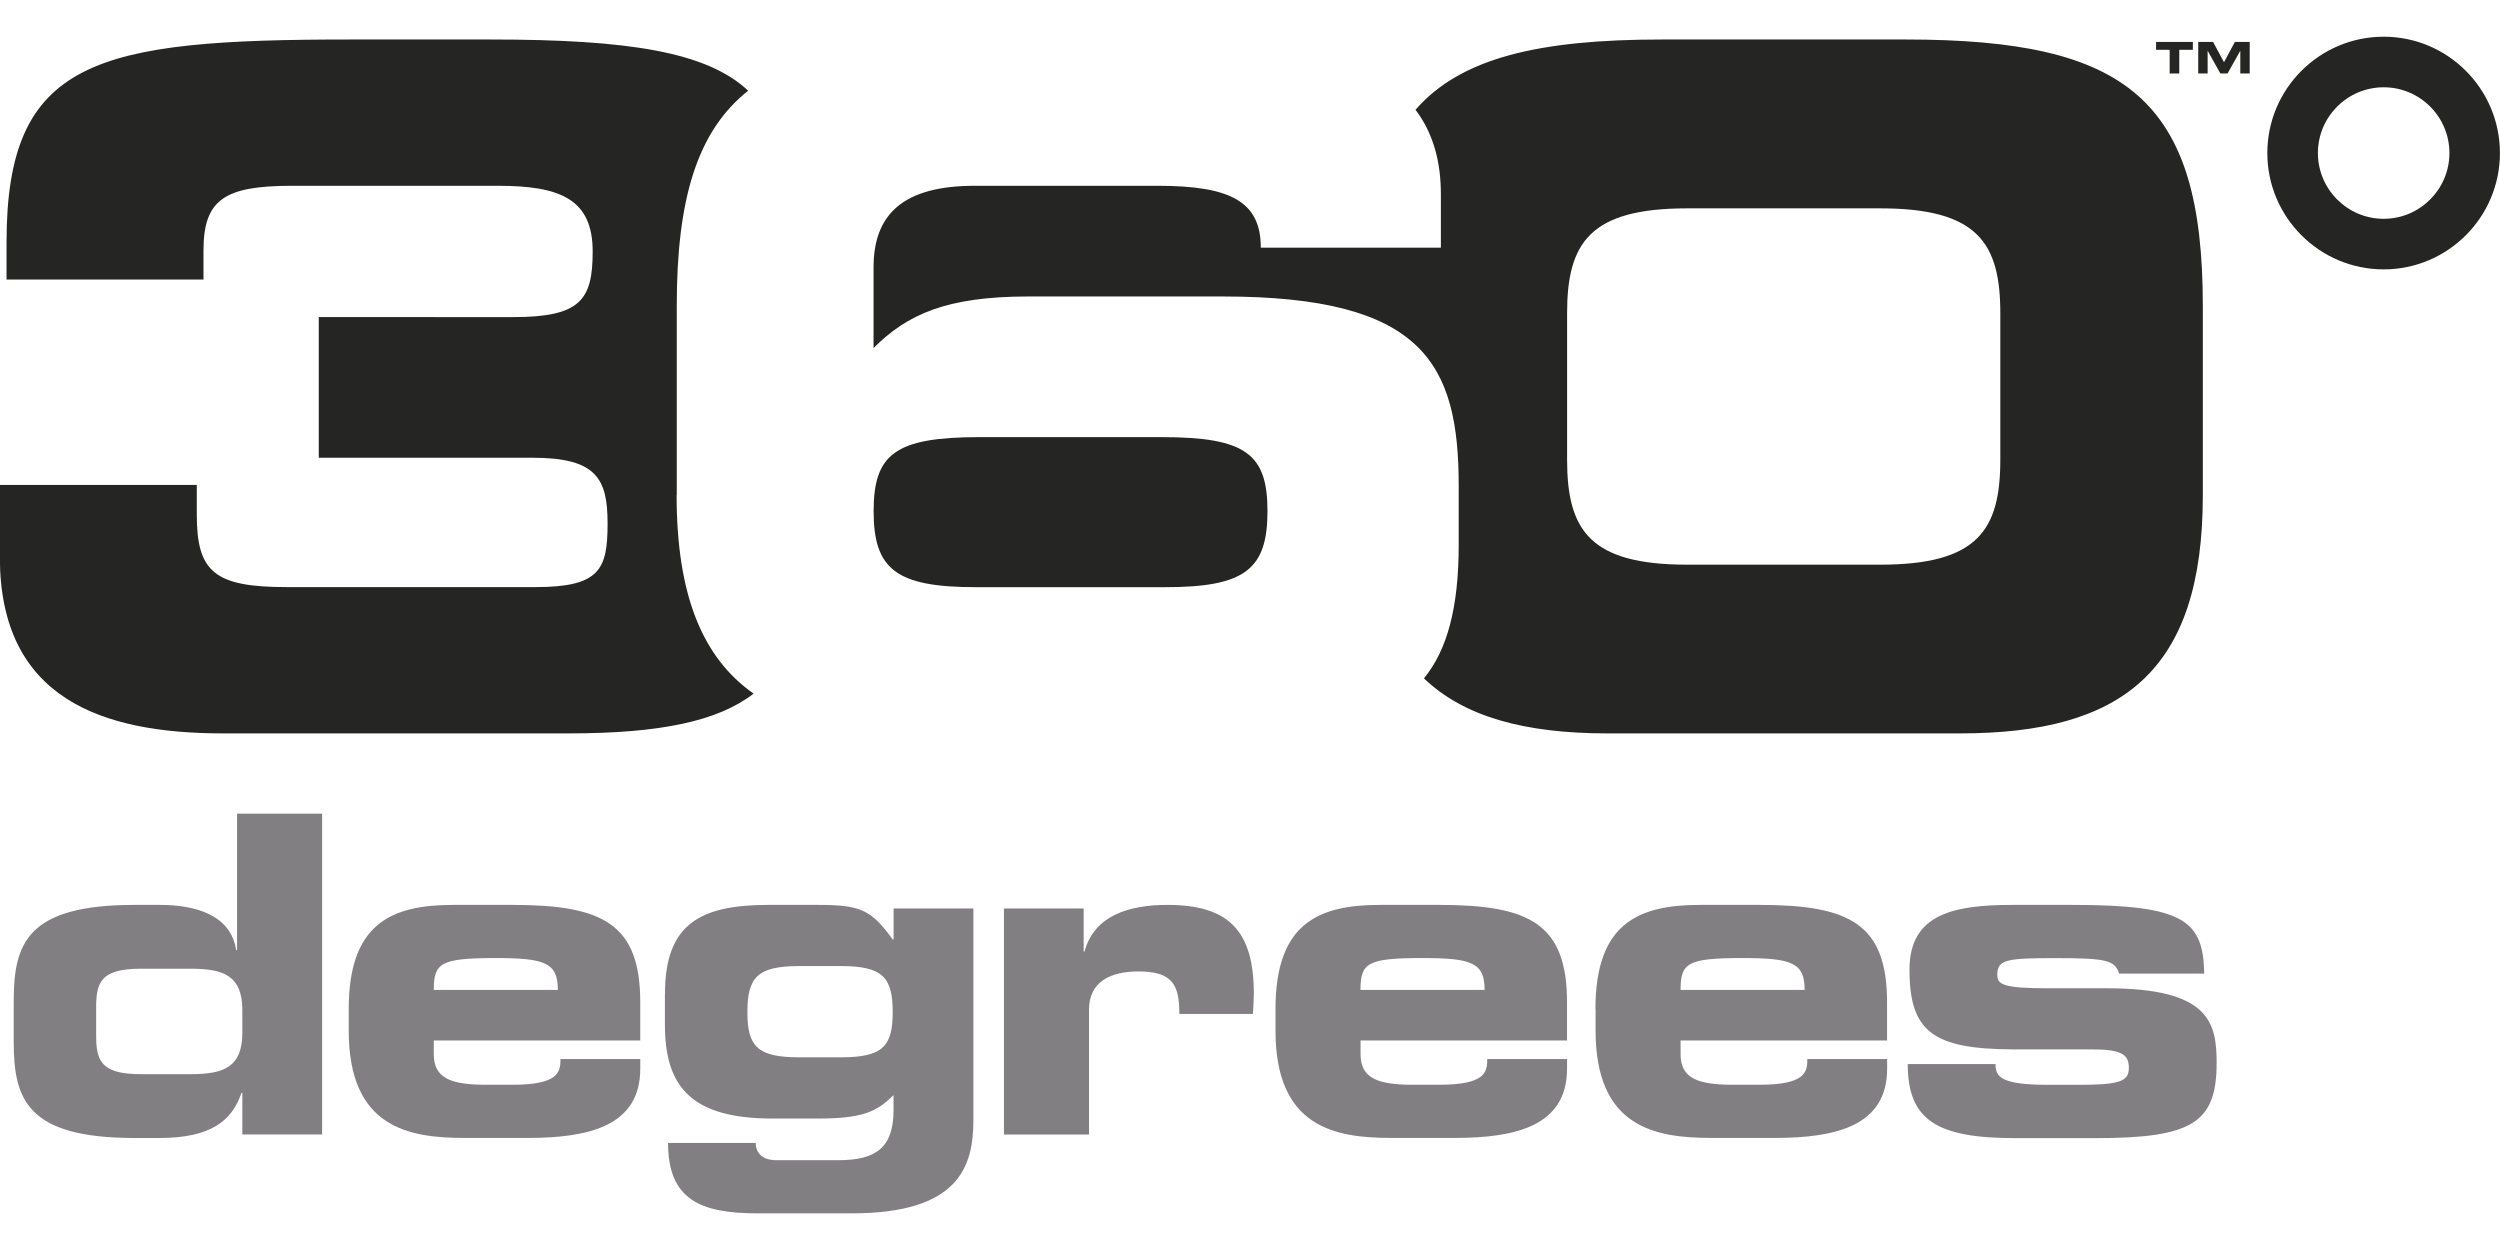
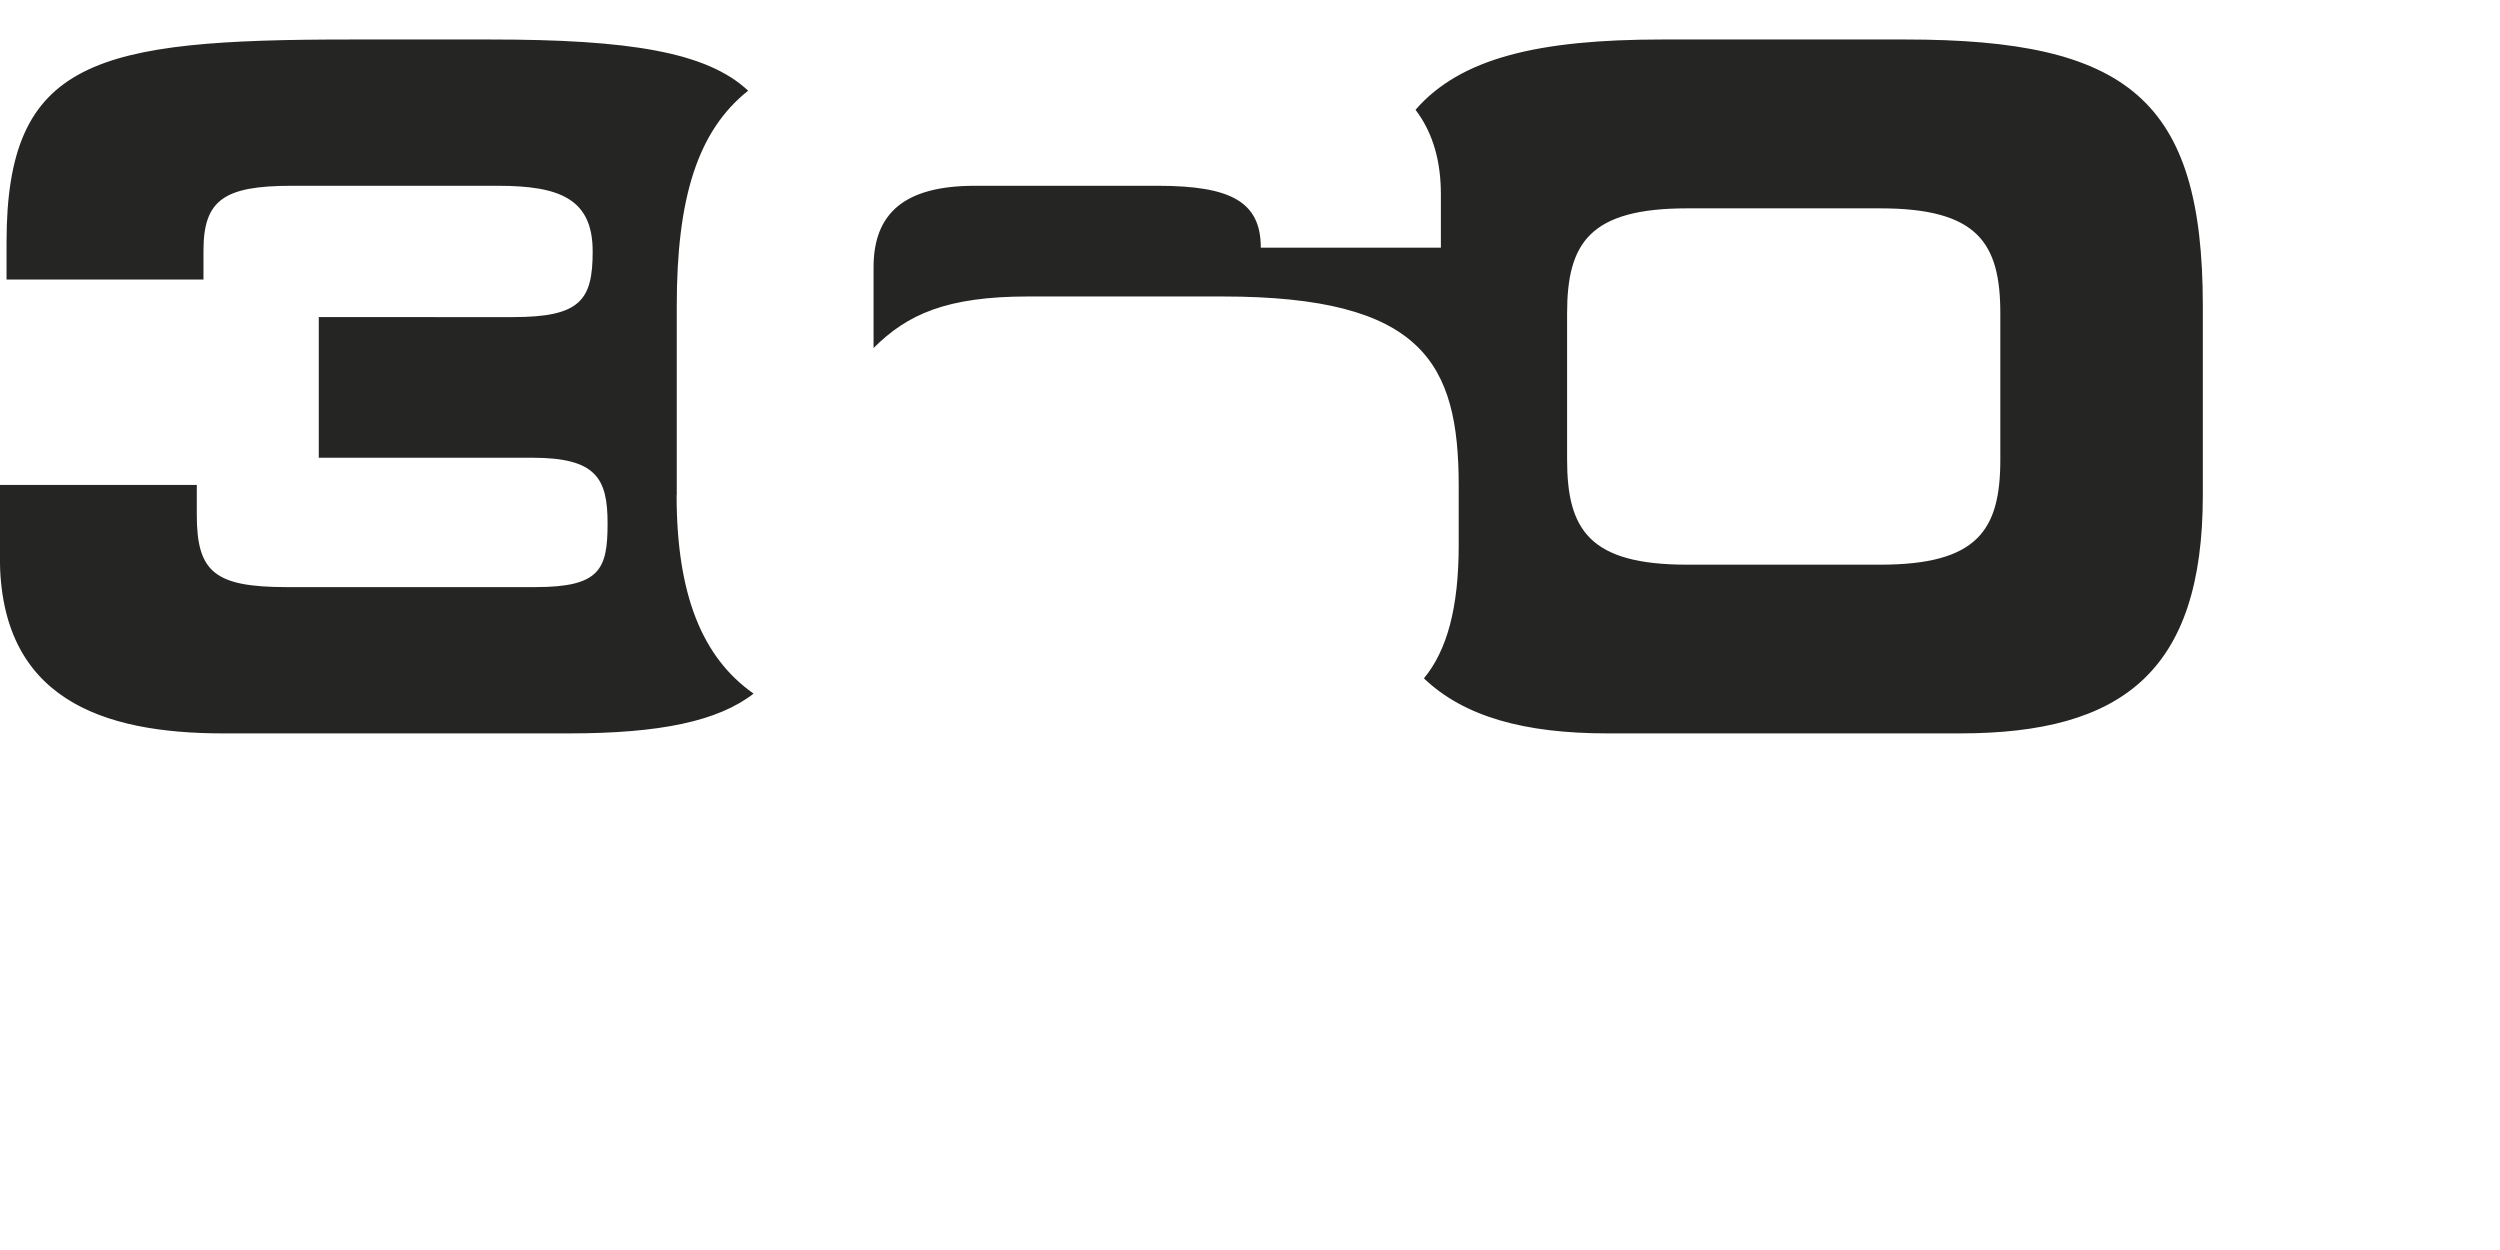
<svg xmlns="http://www.w3.org/2000/svg" xml:space="preserve" fill-rule="evenodd" clip-rule="evenodd" image-rendering="optimizeQuality" shape-rendering="geometricPrecision" text-rendering="geometricPrecision" viewBox="0 0 358.88 168.9" width="140" height="70">
  <defs>
    <style>
    .fil1 {fill:#817F81;fill-rule:nonzero}
    .fil0 {fill:#252523;fill-rule:nonzero}
   </style>
  </defs>
  <g id="Layer_x0020_1">
-     <path d="M342.18 33.4c-9.21 0-16.7-7.49-16.7-16.7 0-9.21 7.49-16.7 16.7-16.7 9.2 0 16.69 7.49 16.69 16.7 0 9.21-7.49 16.7-16.69 16.7zm0-26.14c-5.21 0-9.44 4.24-9.44 9.44 0 5.2 4.24 9.44 9.44 9.44 5.2 0 9.44-4.24 9.44-9.44 0-5.21-4.23-9.44-9.44-9.44zM166.74 57.48h-26.12c-12.11 0-15.21 2.42-15.21 10.63 0 8.35 3.23 10.91 14.67 10.91h27.2c11.44 0 14.67-2.56 14.67-10.91 0-8.21-3.09-10.63-15.21-10.63z" class="fil0" />
    <path d="M273.56.4h-35c-17.71 0-28.9 2.66-35.36 10.09 2.63 3.47 3.64 7.62 3.64 12.12v7.67h-25.85c0-6.59-4.3-8.88-14.8-8.88h-26.25c-10.23 0-14.54 4.04-14.54 11.71v11.58c4.85-4.85 10.5-7.4 22.21-7.4h27.87c28.8 0 33.92 9.56 33.92 27.19v8.48c0 9.04-1.67 15.1-4.99 19.15 5.8 5.55 14.53 7.9 26.33 7.9h50.62c23.29 0 34.86-8.88 34.86-34.19V38.63C316.22 9.01 305.45.4 273.55.4zm13.59 60.31c0 10.1-3.23 15.08-17.23 15.08h-27.73c-14 0-17.23-4.98-17.23-15.08v-21c0-10.09 3.23-15.07 17.23-15.07h27.73c14 0 17.23 4.98 17.23 15.07v21zM97.15 65.82V38.63c0-15.41 2.96-25.1 10.25-30.88C101.47 2.19 90.3.4 70.4.4H50.34C13.73.4.94 3.23.94 29.48v5.38h28.27v-4.17c0-7.27 2.97-9.29 12.66-9.29h29.61c8.89 0 13.6 1.88 13.6 9.42 0 7-1.76 9.43-11.45 9.43H45.76v20.19h30.69c9.15 0 10.77 2.97 10.77 9.42 0 6.6-1.08 9.15-10.37 9.15H41.18c-10.37 0-12.93-2.16-12.93-10.37v-4.3H-.02V74.7c0 20.33 14.67 25.31 32.04 25.31h49.67c13.07 0 21.38-1.75 26.49-5.71-7.38-5.18-11.05-14.22-11.05-28.49z" class="fil0" />
-     <path d="M1.97 138.44c0-8.27 1.9-13.81 17.36-13.81h3.63c5.02 0 10.18 1.4 10.94 6.49h.13v-19.59h12.21v46.05H34.79v-5.98h-.13c-1.33 4.01-4.39 6.49-11.77 6.49h-3.56c-15.46 0-17.36-5.54-17.36-13.8v-5.85zm11.83 4.83c0 3.63.57 5.66 6.42 5.66h7.19c4.83 0 7.38-1.08 7.38-5.98v-3.18c0-4.9-2.55-5.98-7.38-5.98h-7.19c-5.85 0-6.42 2.03-6.42 5.66v3.82zM50.06 139.58c0-12.27 6.11-14.95 15.01-14.95h8.52c12.98 0 18.32 2.74 18.32 13.99v5.47H62.27v1.97c0 3.44 2.42 4.39 7.51 4.39h3.75c6.62 0 6.93-1.78 6.93-3.69h11.45v1.4c0 8.14-7.25 9.92-16.09 9.92h-9.16c-8.08 0-16.6-1.53-16.6-15.4v-3.12zm30.02-2.74c0-3.88-1.78-4.58-8.91-4.58-7.95 0-8.9.7-8.9 4.58h17.81zM95.46 137.35c0-10.05 5.15-12.72 14.88-12.72h7.12c6.17 0 7.63.76 10.69 4.96h.13v-4.45h11.45v30.41c0 6.74-2.16 13.36-17.49 13.36h-13.49c-8.2 0-12.85-1.97-12.85-10.11h12.59c0 1.53 1.02 2.48 2.99 2.48h8.84c5.34 0 7.95-1.72 7.95-7.19v-2.16c-2.42 2.41-4.45 3.37-10.94 3.37h-6.42c-11.83 0-15.46-4.71-15.46-13.48v-4.45zm25.25 9.16c6.04 0 7.44-1.59 7.44-6.49 0-4.96-1.4-6.61-7.44-6.61h-5.98c-6.04 0-7.44 1.65-7.44 6.61 0 4.9 1.4 6.49 7.44 6.49h5.98zM144.11 125.14h11.45v6.17h.13c1.4-5.15 6.36-6.68 11.9-6.68 8.91 0 12.4 3.82 12.4 12.79 0 .83-.07 1.72-.13 2.86H169.3c0-4.13-.95-6.1-5.85-6.1-4.2 0-7.12 1.59-7.12 5.47v17.94h-12.21v-32.44zM183.1 139.58c0-12.27 6.11-14.95 15.01-14.95h8.52c12.98 0 18.32 2.74 18.32 13.99v5.47h-29.64v1.97c0 3.44 2.42 4.39 7.51 4.39h3.75c6.62 0 6.93-1.78 6.93-3.69h11.45v1.4c0 8.14-7.25 9.92-16.09 9.92h-9.16c-8.08 0-16.6-1.53-16.6-15.4v-3.12zm30.02-2.74c0-3.88-1.78-4.58-8.91-4.58-7.95 0-8.91.7-8.91 4.58h17.81zM229.03 139.58c0-12.27 6.11-14.95 15.02-14.95h8.52c12.98 0 18.32 2.74 18.32 13.99v5.47h-29.64v1.97c0 3.44 2.42 4.39 7.51 4.39h3.75c6.62 0 6.94-1.78 6.94-3.69h11.45v1.4c0 8.14-7.25 9.92-16.09 9.92h-9.16c-8.08 0-16.6-1.53-16.6-15.4v-3.12zm30.03-2.74c0-3.88-1.78-4.58-8.91-4.58-7.95 0-8.9.7-8.9 4.58h17.81zM286.46 147.47c0 1.78.64 2.99 7.57 2.99h4.32c5.79 0 7.25-.44 7.25-2.41 0-1.91-.96-2.68-5.28-2.68h-11.45c-11.38-.06-14.76-2.54-14.76-11.45 0-8.08 6.49-9.29 14.89-9.29h8.52c15.97 0 18.77 2.23 18.9 9.86h-12.21c-.64-1.91-1.78-2.22-9.1-2.22-7.06 0-8.4.19-8.4 2.42 0 1.4.96 1.91 7.32 1.91h8.46c14.63 0 15.71 4.9 15.71 10.69 0 8.59-3.43 10.82-17.37 10.82h-11.57c-11.26 0-15.4-2.61-15.4-10.63h12.6z" class="fil1" />
-     <path d="M309.51.75 314.79.75 314.79 1.88 312.84 1.88 312.84 5.28 311.46 5.28 311.46 1.88 309.51 1.88z" class="fil0" />
-     <path d="M315.56.75 317.69.75 319.26 3.67 320.82.75 322.95.75 322.95 5.28 321.6 5.28 321.6 2.03 321.59 2.03 319.77 5.28 318.74 5.28 316.92 2.03 316.91 2.03 316.91 5.28 315.56 5.28z" class="fil0" />
  </g>
</svg>